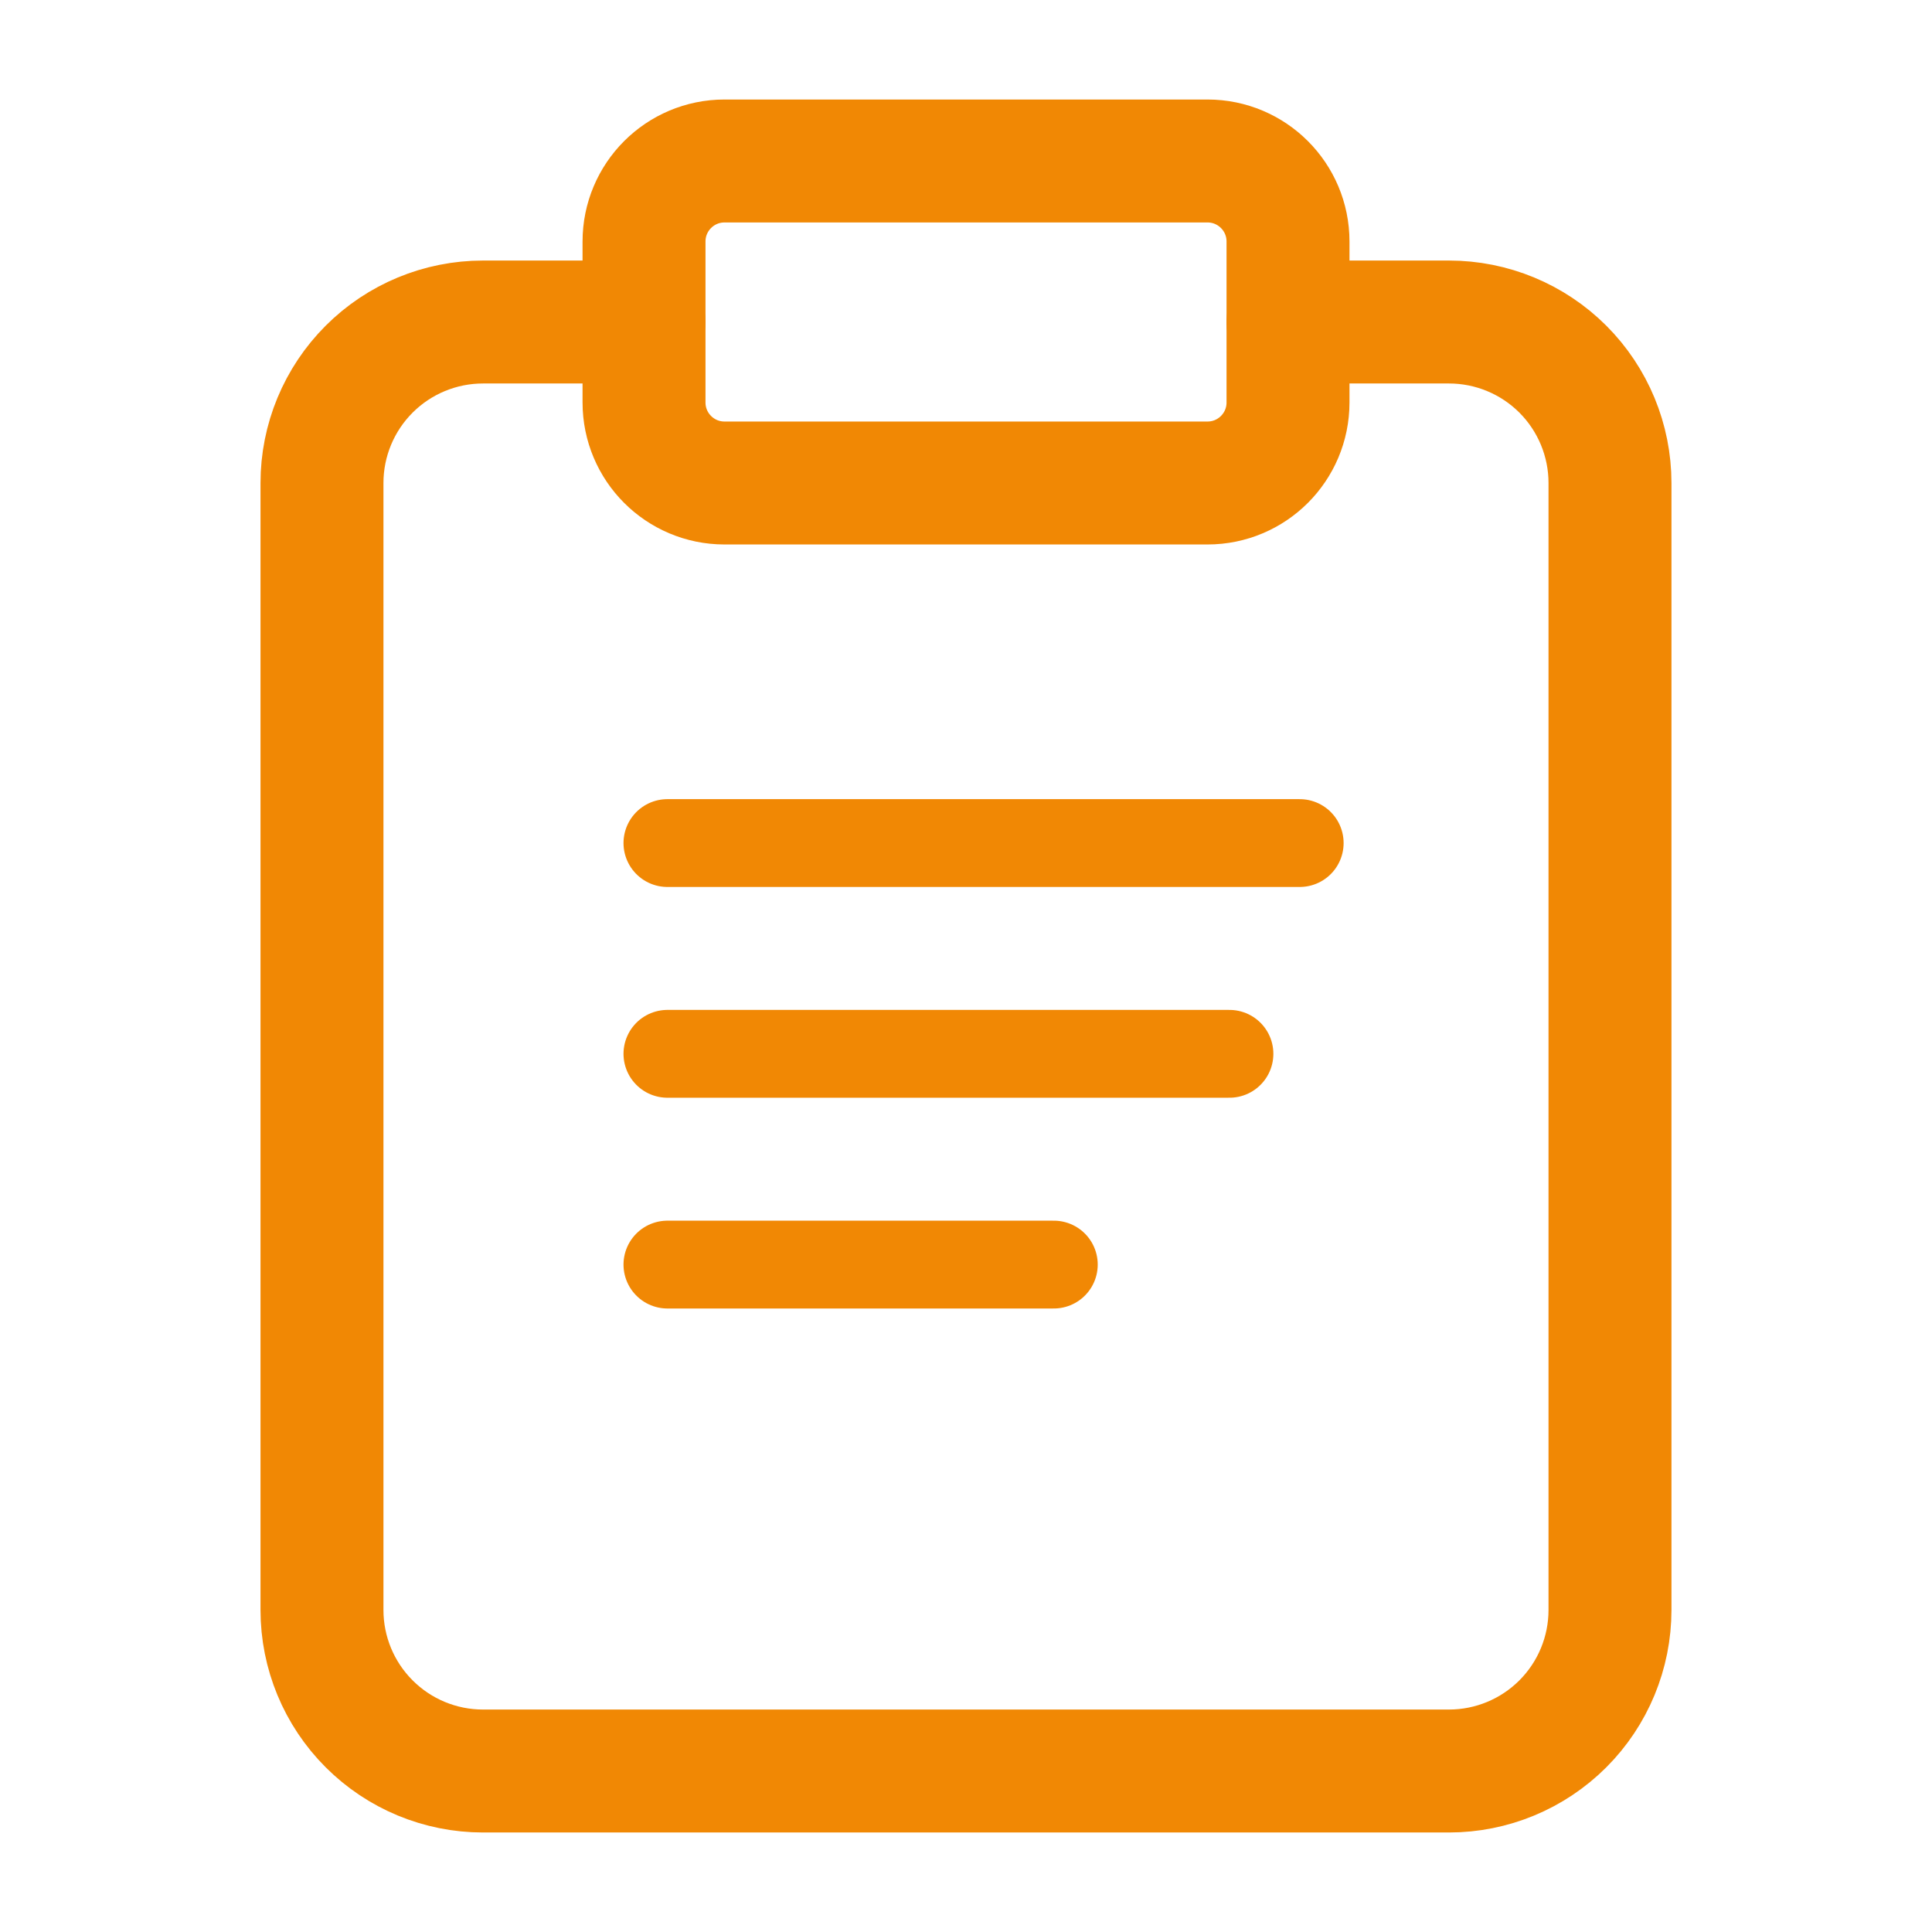
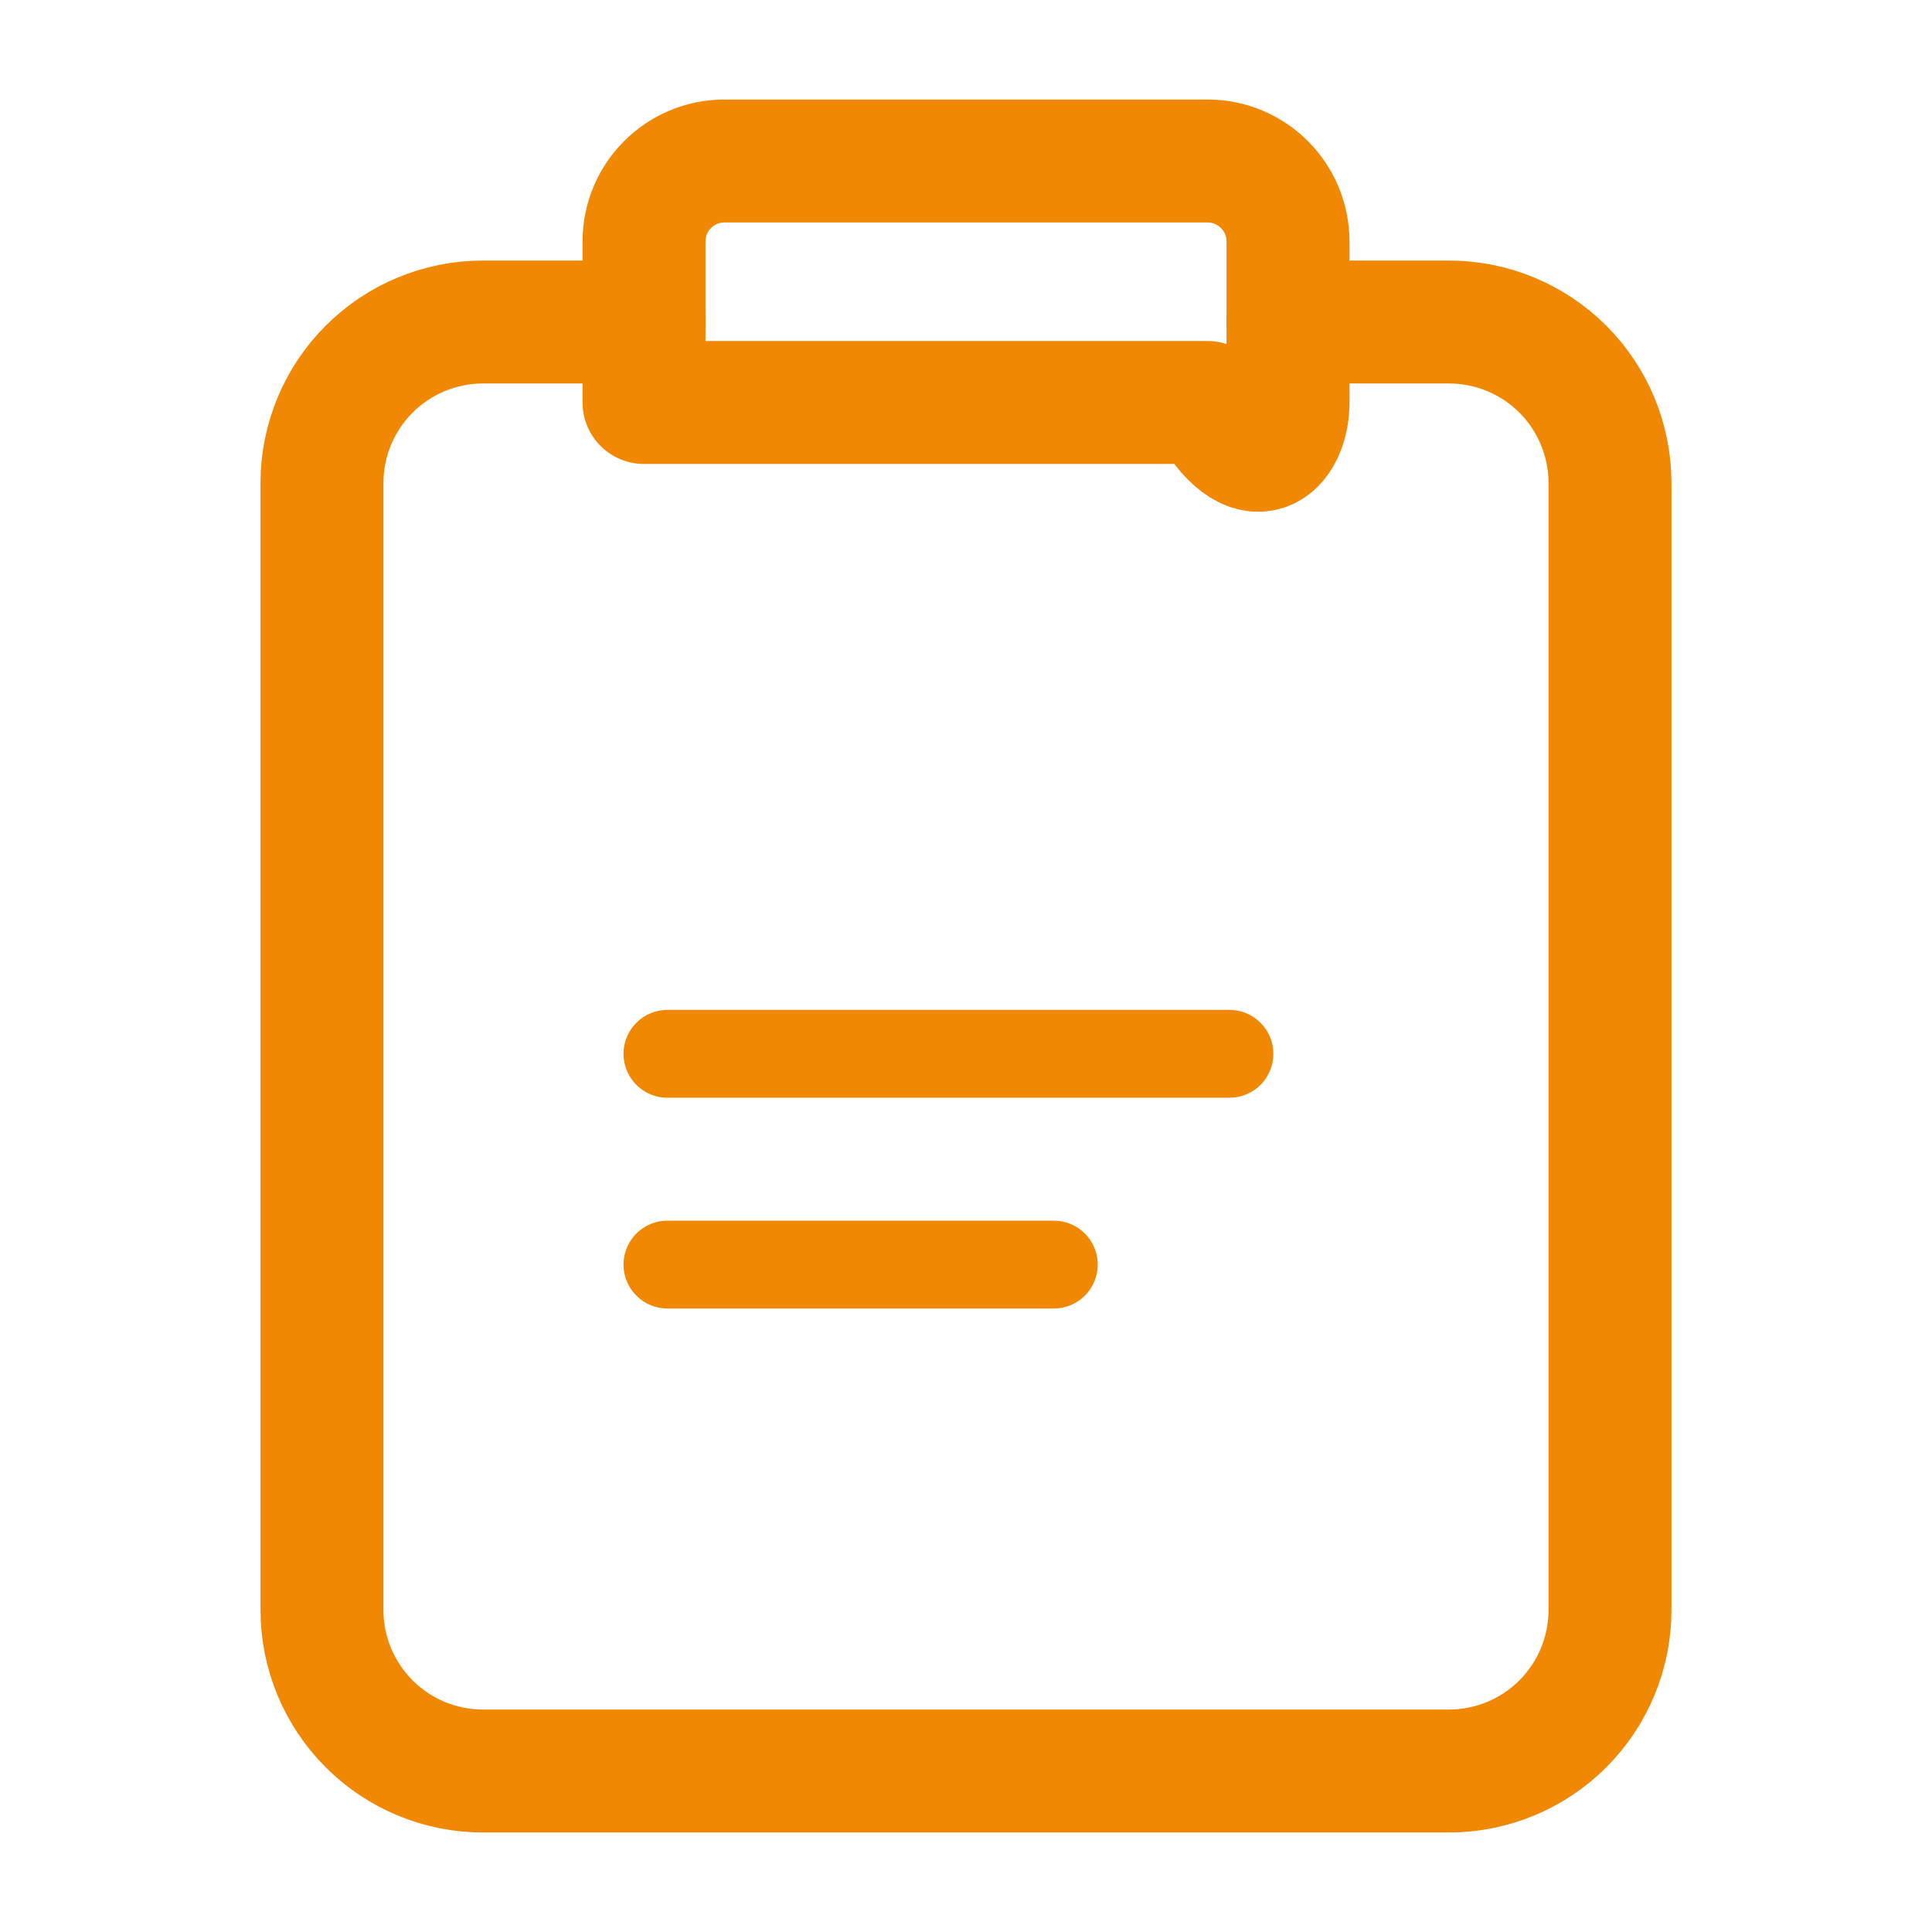
<svg xmlns="http://www.w3.org/2000/svg" width="55" height="55" viewBox="0 0 55 55" fill="none">
  <path d="M36.666 9.167H41.25C42.465 9.167 43.631 9.65 44.491 10.509C45.35 11.369 45.833 12.534 45.833 13.75V45.833C45.833 47.049 45.35 48.215 44.491 49.074C43.631 49.934 42.465 50.417 41.25 50.417H13.75C12.534 50.417 11.368 49.934 10.509 49.074C9.649 48.215 9.166 47.049 9.166 45.833V13.75C9.166 12.534 9.649 11.369 10.509 10.509C11.368 9.65 12.534 9.167 13.75 9.167H18.333" stroke="#F18804" stroke-width="3.5" stroke-linecap="round" stroke-linejoin="round" />
-   <path d="M34.375 4.583H20.625C19.36 4.583 18.334 5.609 18.334 6.875V11.458C18.334 12.724 19.36 13.75 20.625 13.75H34.375C35.641 13.75 36.667 12.724 36.667 11.458V6.875C36.667 5.609 35.641 4.583 34.375 4.583Z" stroke="#F18804" stroke-width="3.5" stroke-linecap="round" stroke-linejoin="round" />
+   <path d="M34.375 4.583H20.625C19.36 4.583 18.334 5.609 18.334 6.875V11.458H34.375C35.641 13.75 36.667 12.724 36.667 11.458V6.875C36.667 5.609 35.641 4.583 34.375 4.583Z" stroke="#F18804" stroke-width="3.5" stroke-linecap="round" stroke-linejoin="round" />
  <path d="M19 30H35" stroke="#F18804" stroke-width="2.5" stroke-linecap="round" stroke-linejoin="round" />
-   <path d="M19 24H37" stroke="#F18804" stroke-width="2.5" stroke-linecap="round" stroke-linejoin="round" />
  <path d="M19 36H30" stroke="#F18804" stroke-width="2.5" stroke-linecap="round" stroke-linejoin="round" />
</svg>